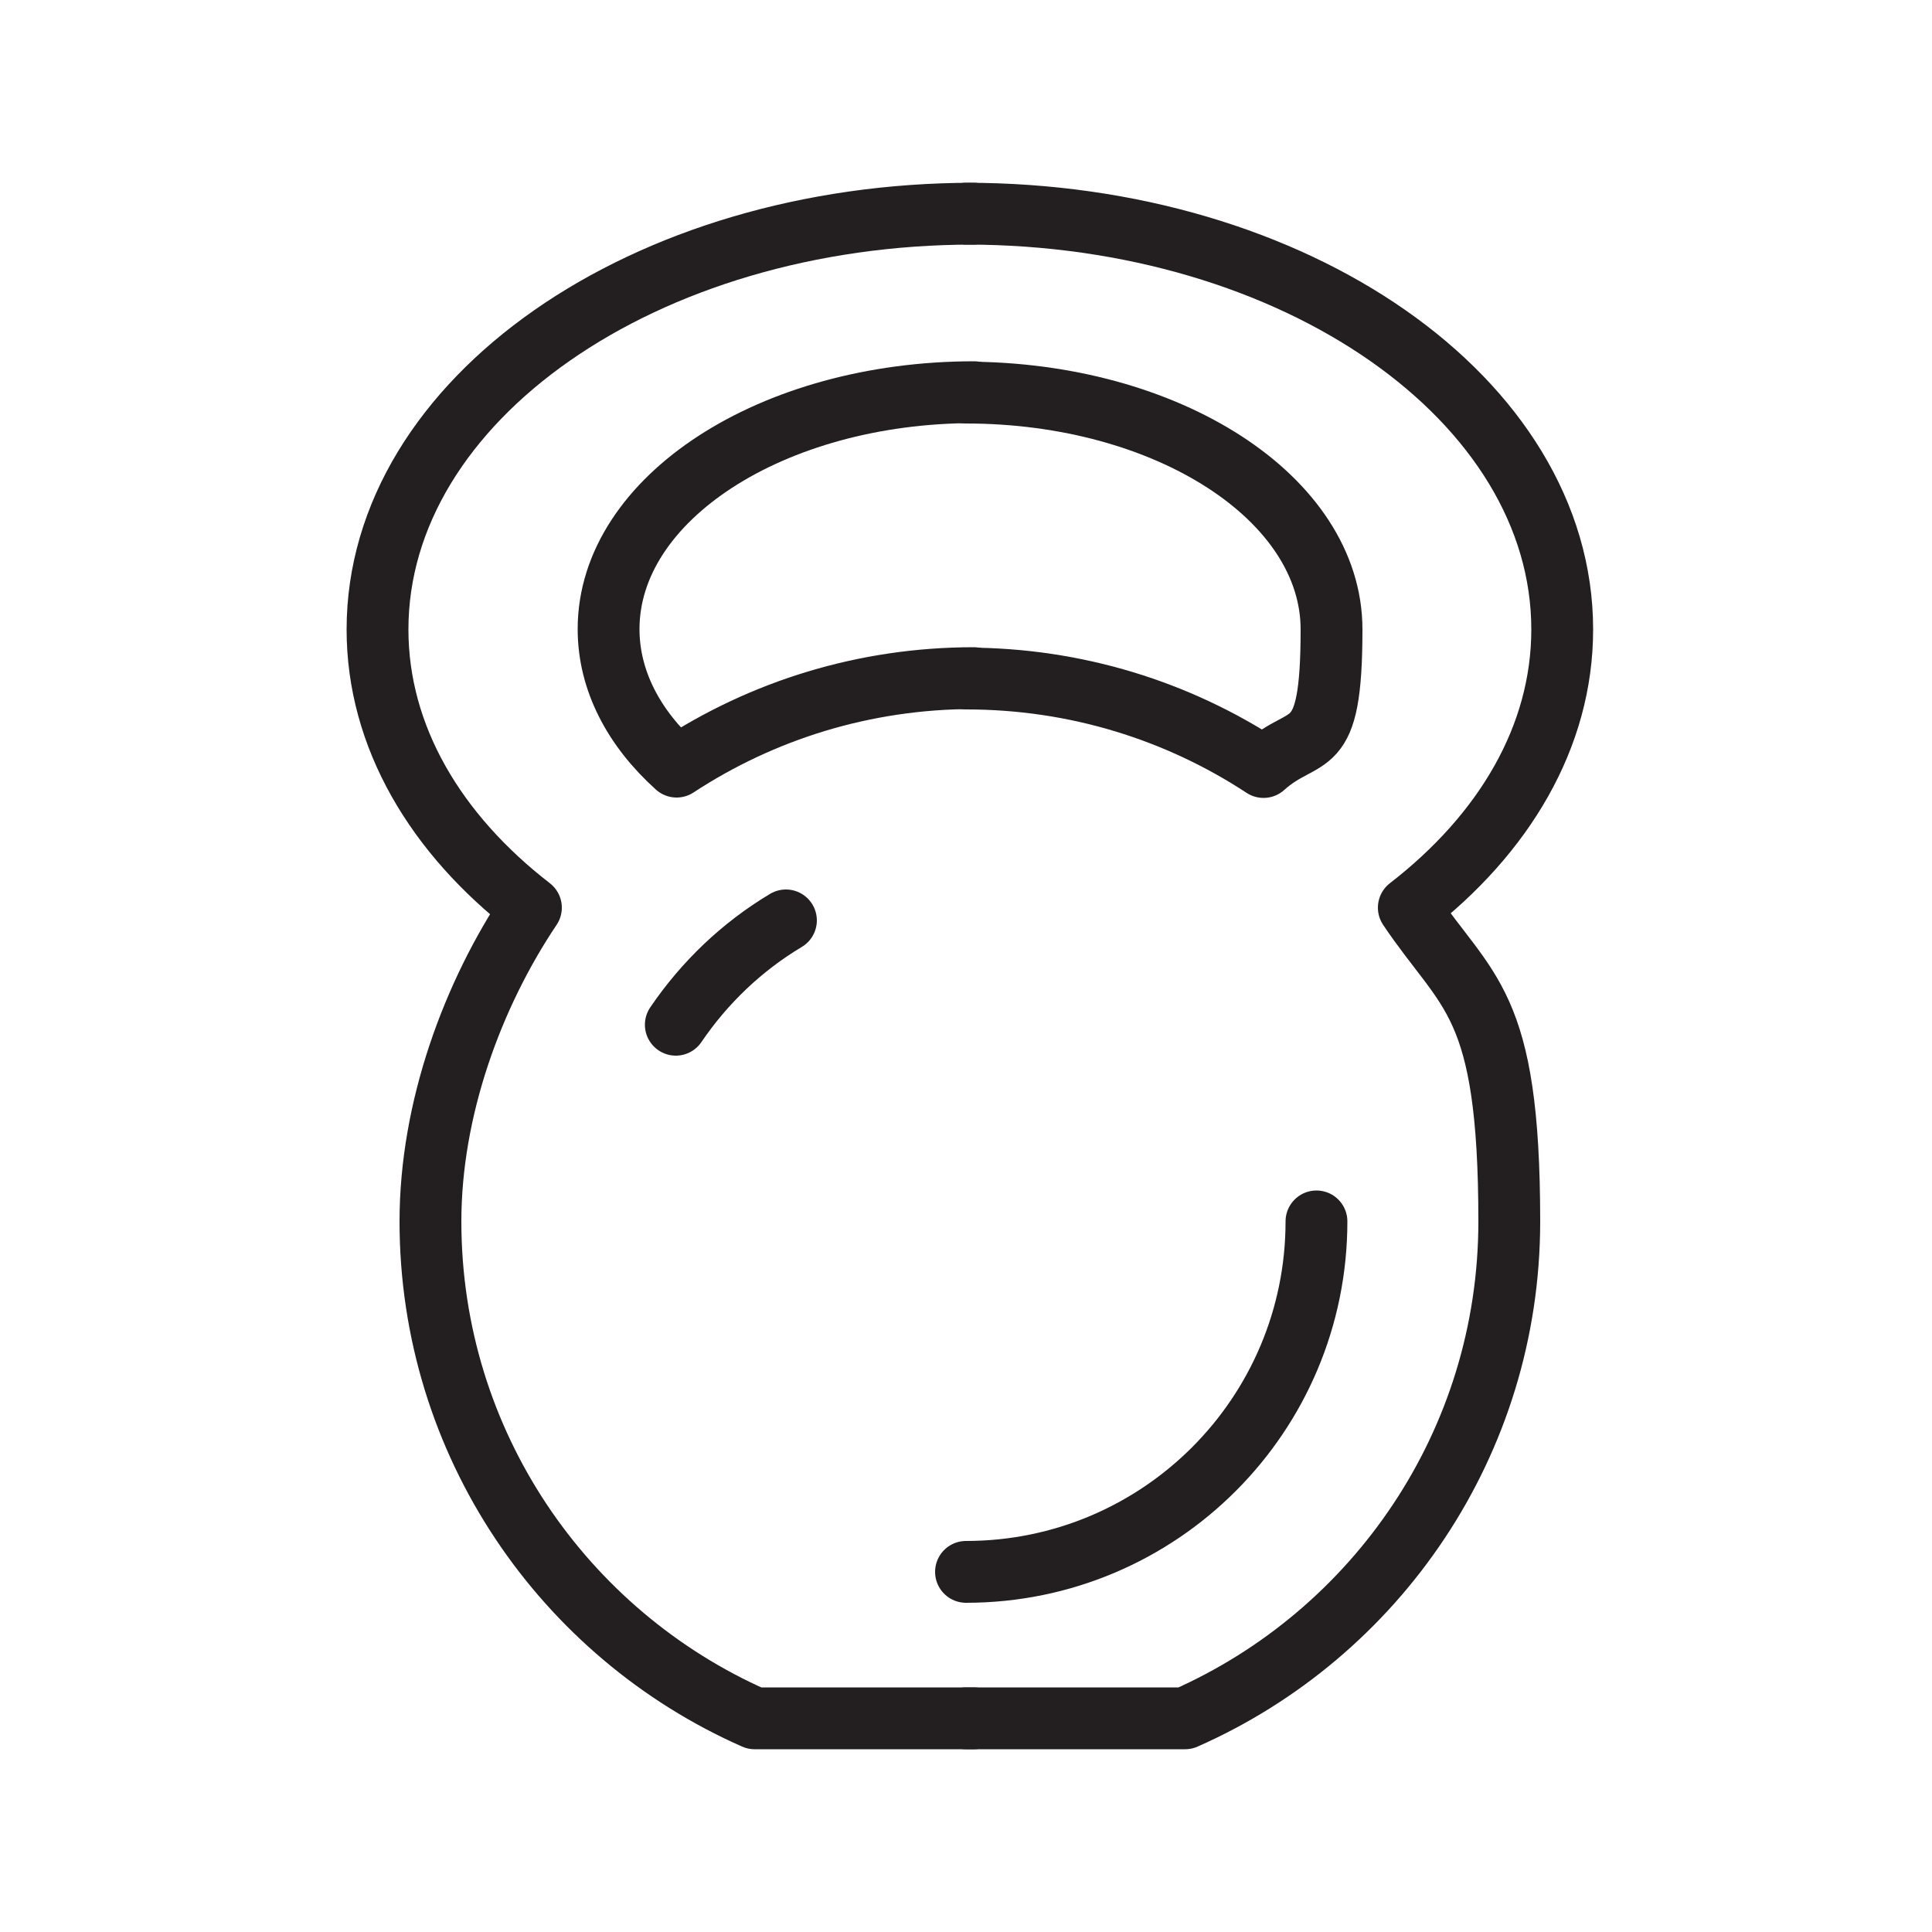
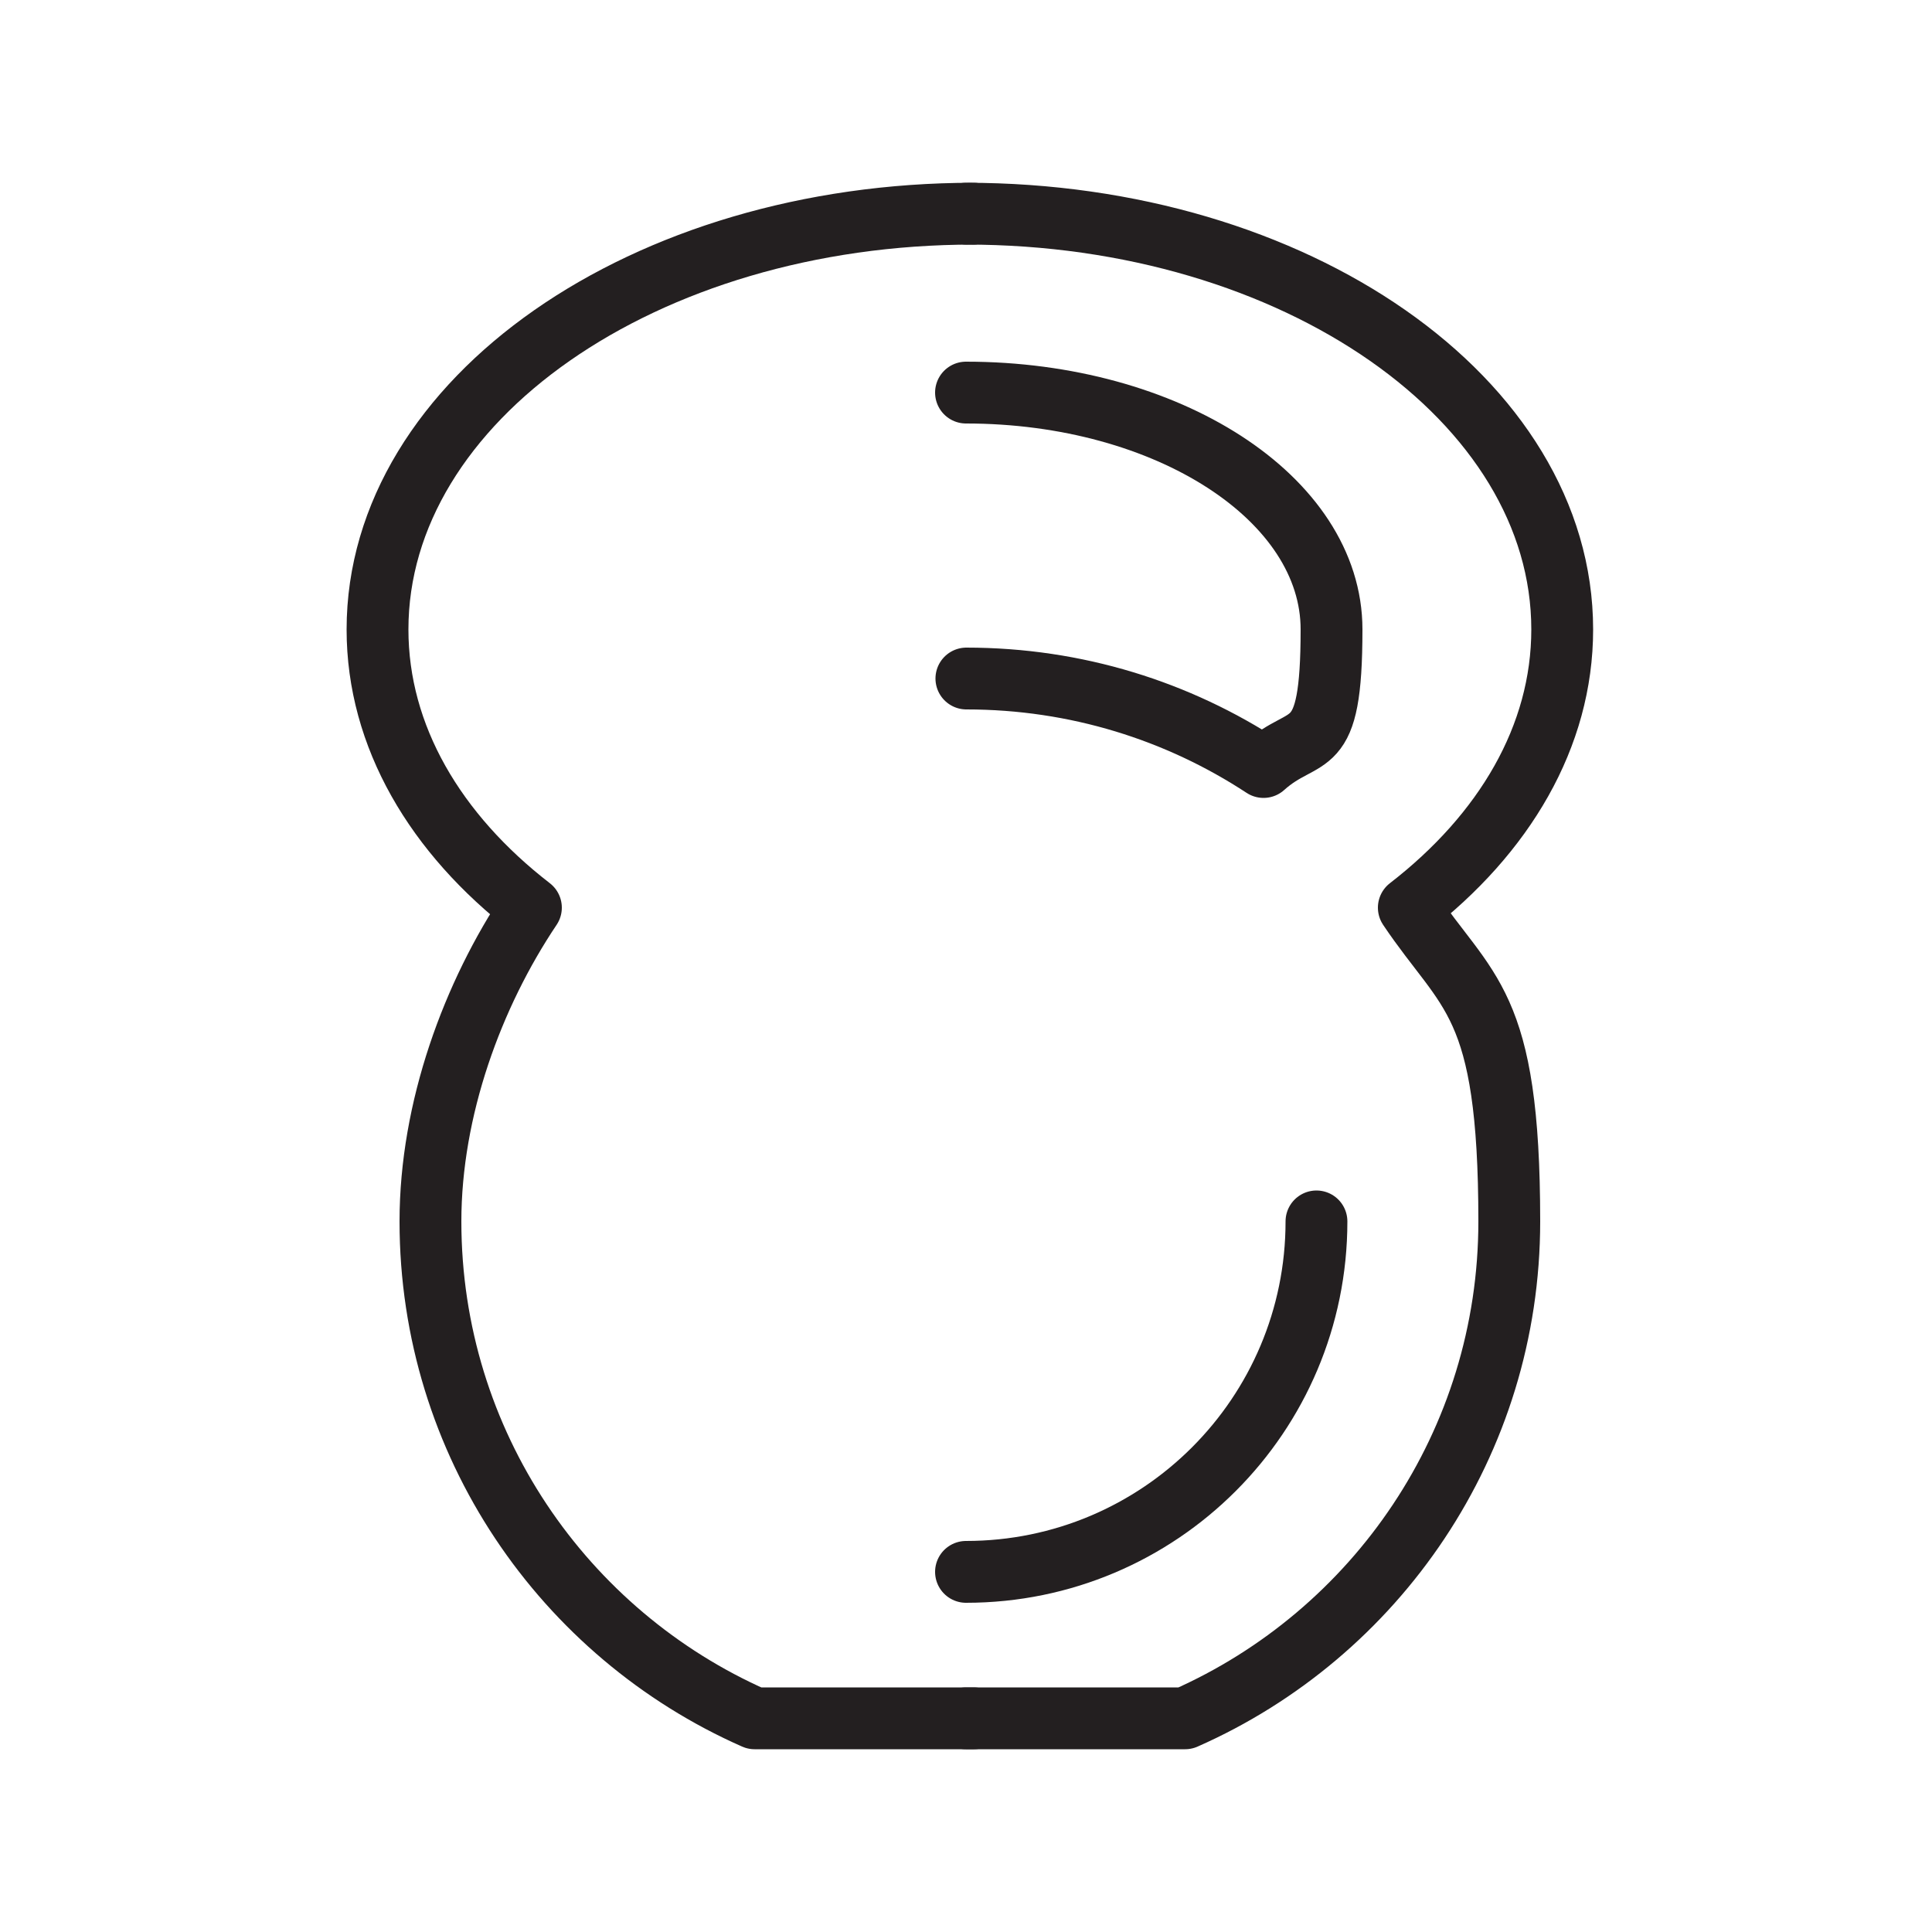
<svg xmlns="http://www.w3.org/2000/svg" viewBox="0 0 500 500" version="1.1" data-name="Layer 1" id="Layer_1">
  <defs>
    <style>
      .cls-1 {
        fill: none;
        stroke: #231f20;
        stroke-linecap: round;
        stroke-linejoin: round;
        stroke-width: 16px;
      }
    </style>
  </defs>
-   <path d="M203.4,238.2c-11.4,6.8-21.1,16.1-28.5,27" class="cls-1" />
  <path d="M250,406.8c50.1,0,90.7-40.6,90.7-90.7" class="cls-1" />
  <g>
    <g>
      <path d="M250,101.6c52.2,0,94.6,27.4,94.6,61.3s-6.5,25.6-17.6,35.6h0c-22.1-14.5-48.5-22.9-76.9-22.9" class="cls-1" />
      <path d="M250,444.7h56.7c49.4-21.8,83.9-71.2,83.9-128.6s-10.9-58.7-26-81.2c24.7-19.1,39.7-44.3,39.7-72,0-59.4-69-107.6-154.2-107.6" class="cls-1" />
    </g>
    <g>
-       <path d="M252,175.5c-28.4,0-54.8,8.4-76.9,22.9h0c-11.1-10-17.6-22.3-17.6-35.6,0-33.8,42.3-61.3,94.6-61.3" class="cls-1" />
      <path d="M252,444.7h-56.7c-49.4-21.8-83.9-71.2-83.9-128.6,0-29.1,10.9-58.7,26-81.2-24.7-19.1-39.7-44.3-39.7-72,0-59.4,69-107.6,154.2-107.6" class="cls-1" />
    </g>
  </g>
</svg>